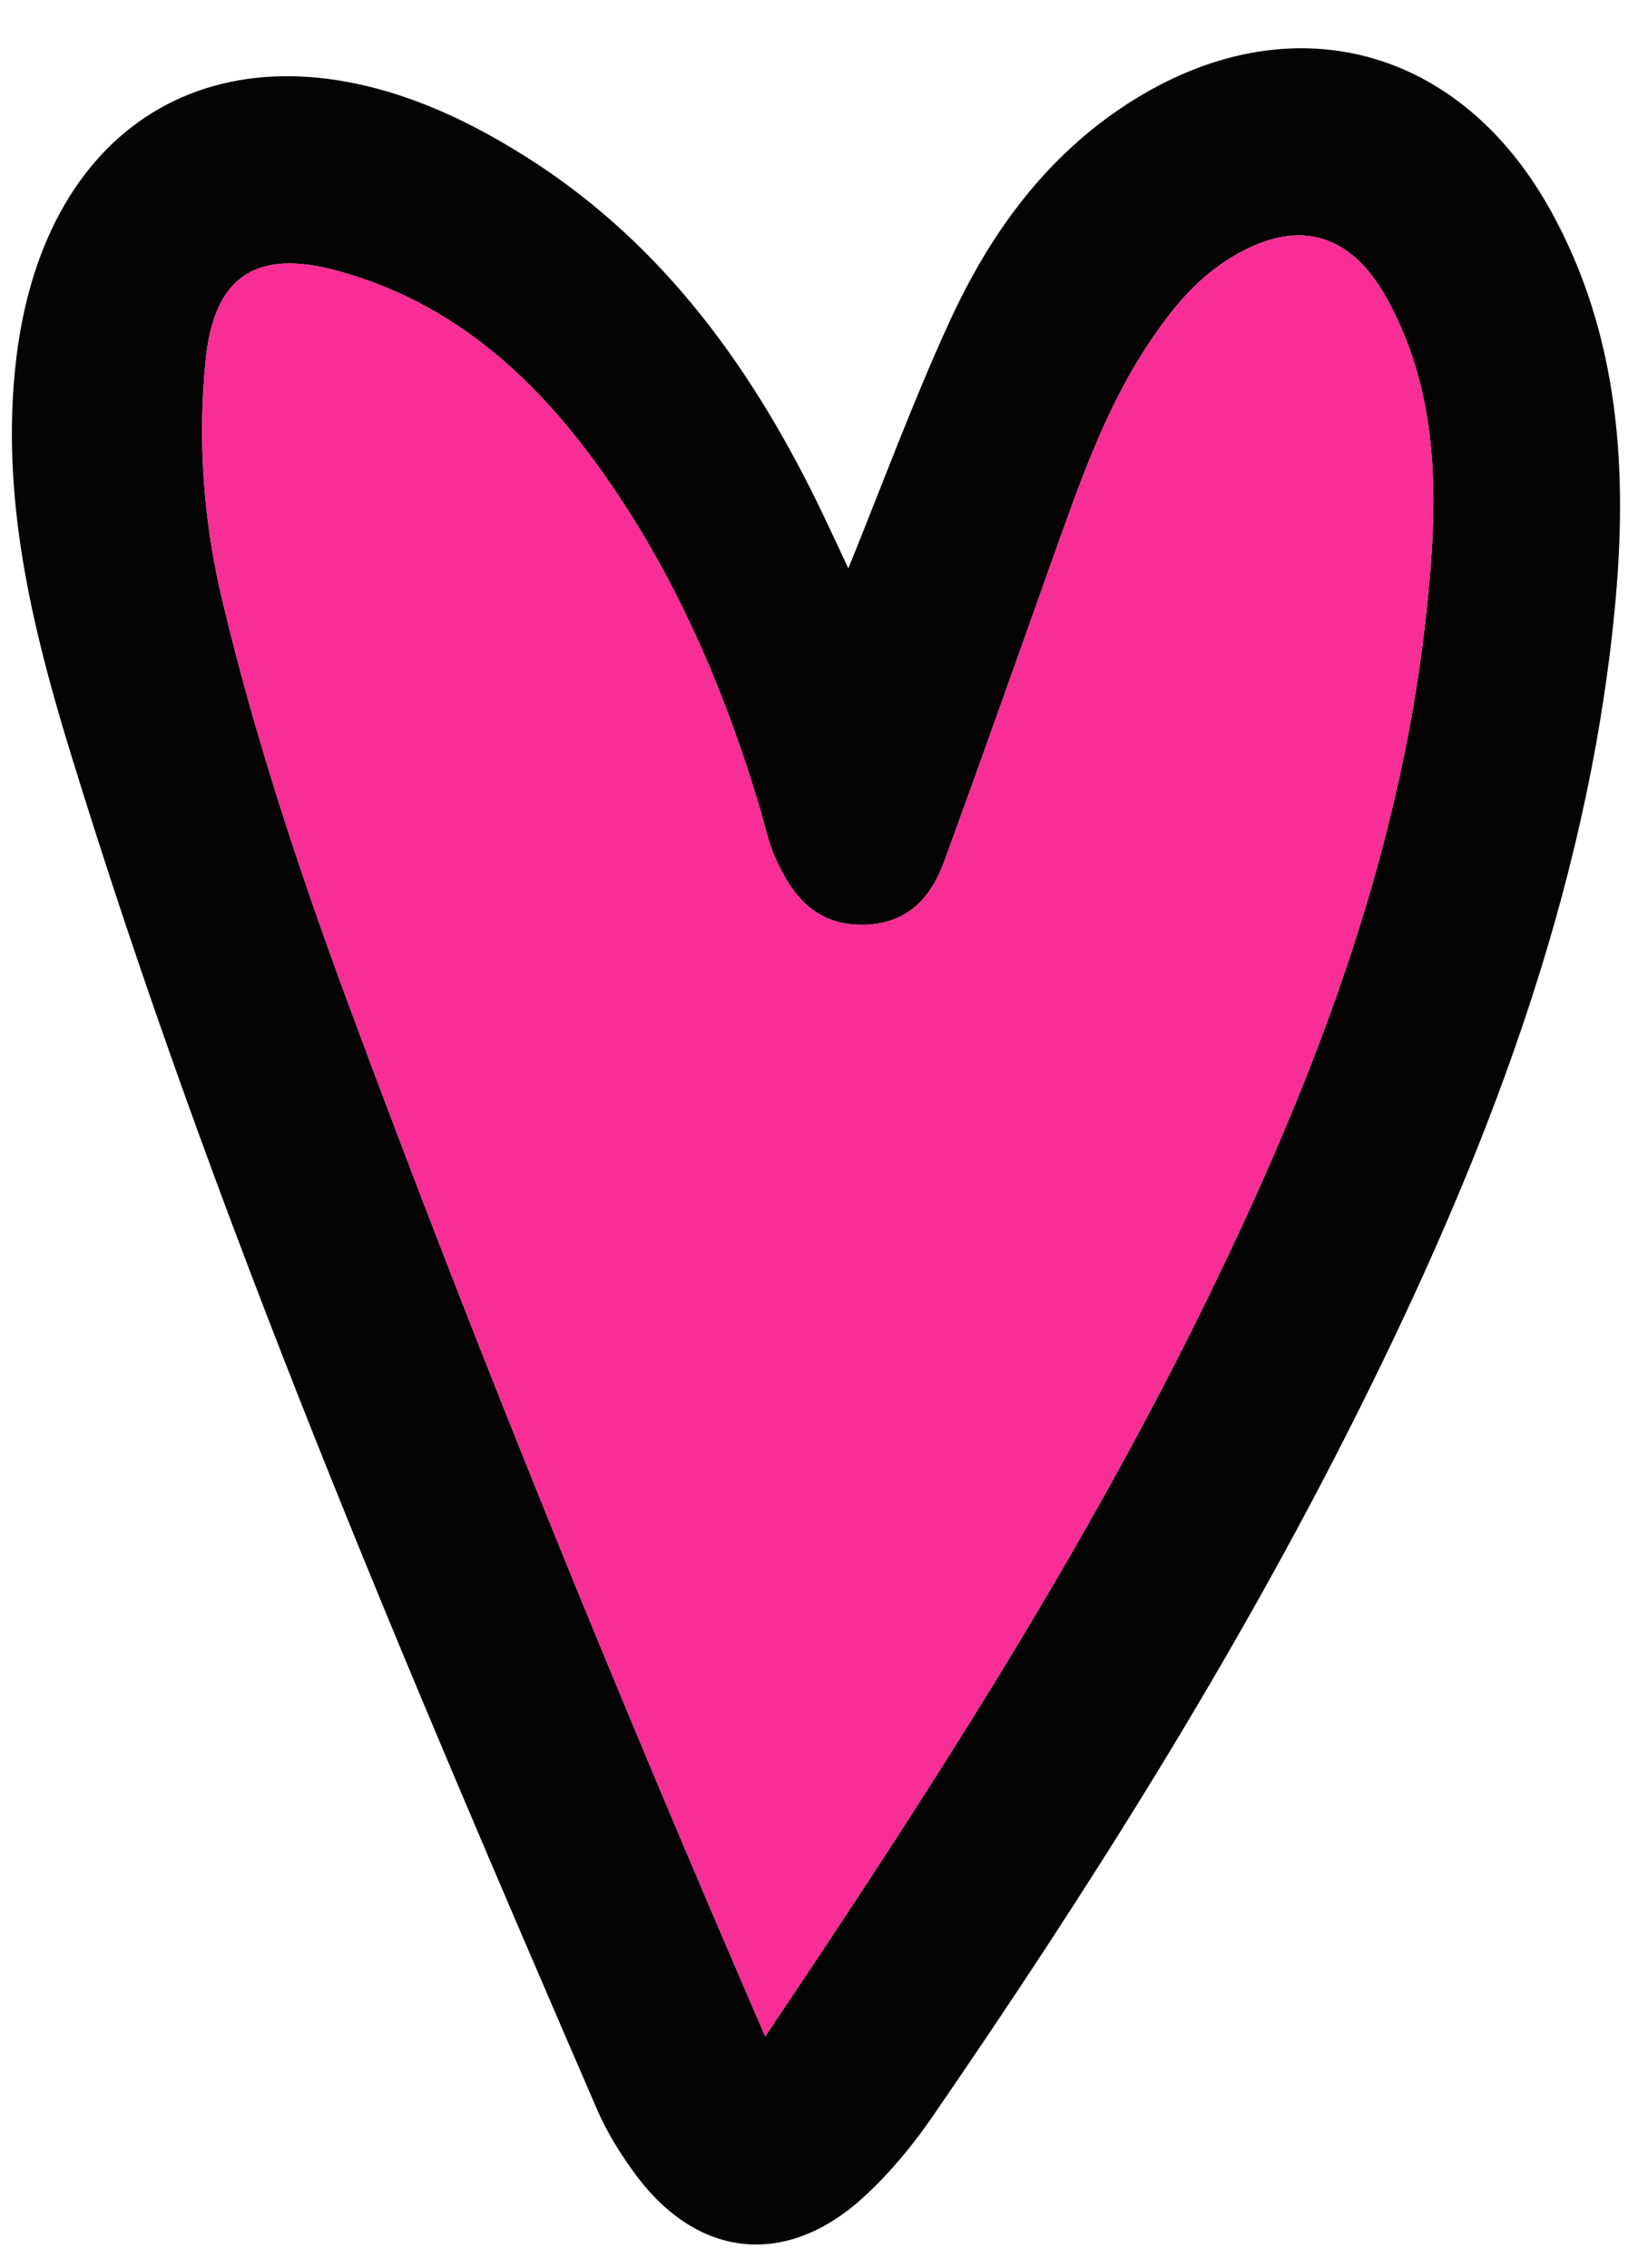
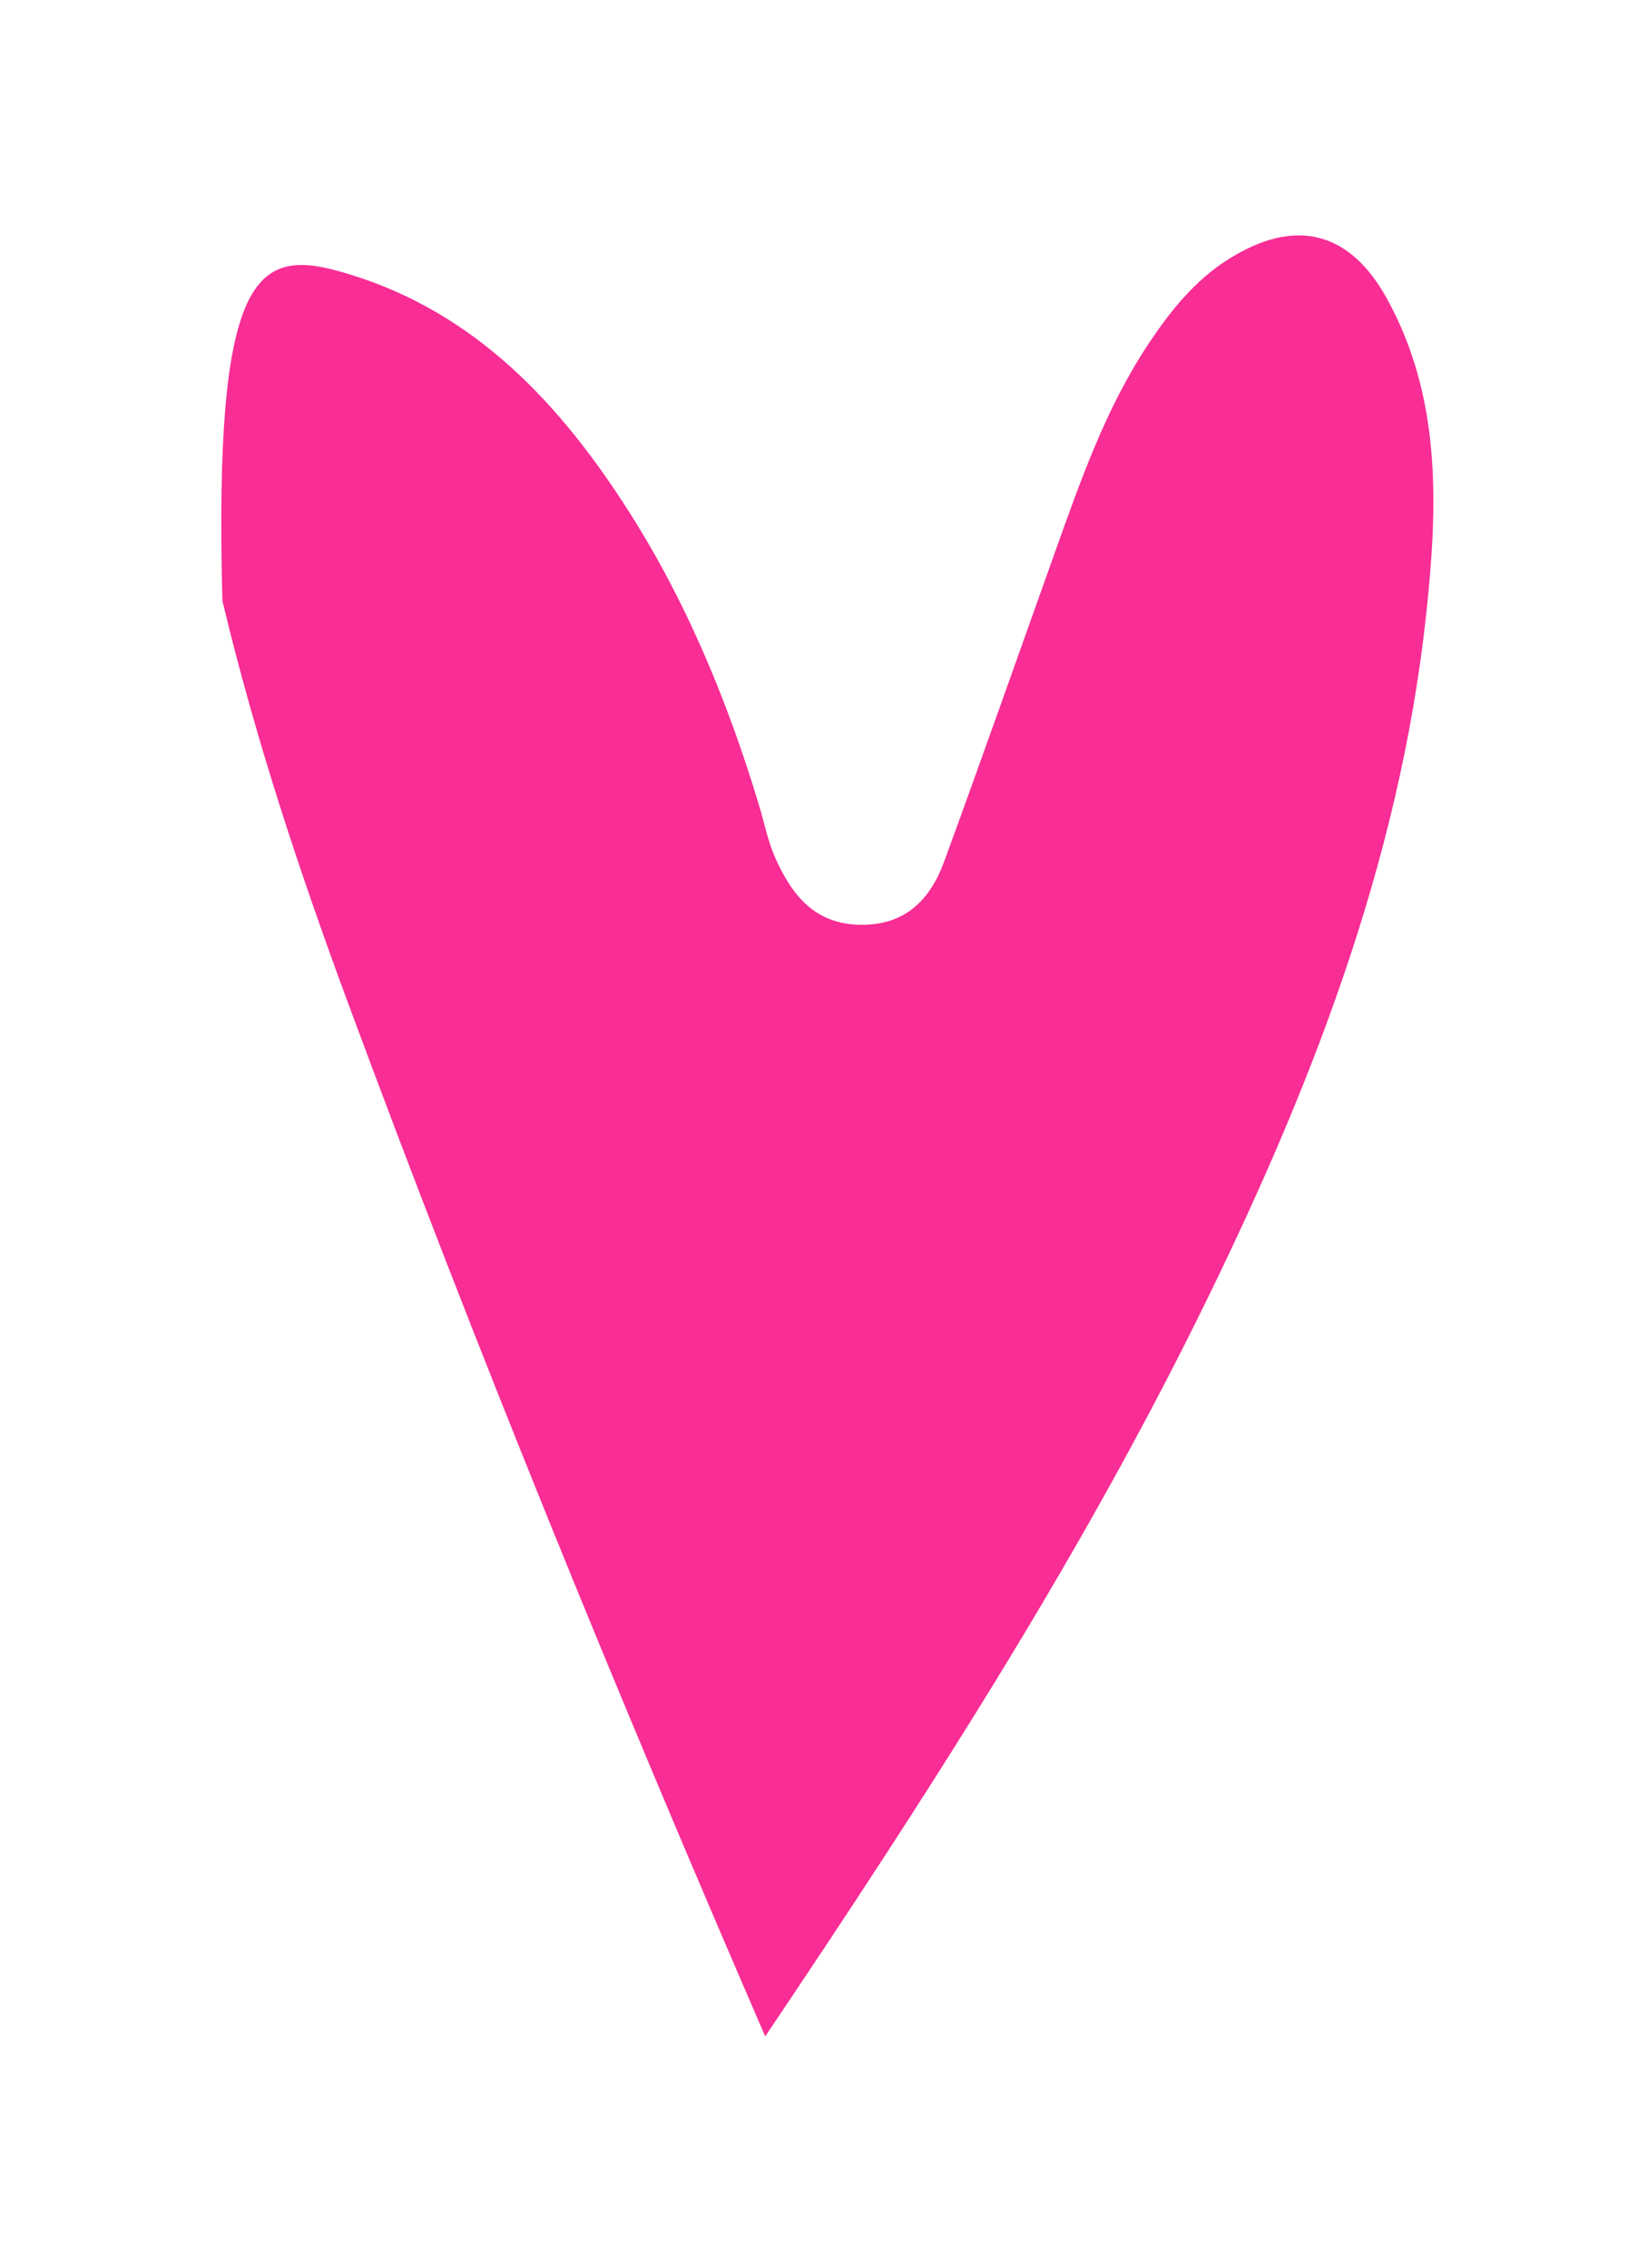
<svg xmlns="http://www.w3.org/2000/svg" fill="#000000" height="923.7" preserveAspectRatio="xMidYMid meet" version="1" viewBox="167.6 33.1 663.2 923.7" width="663.2" zoomAndPan="magnify">
  <g>
    <g id="change1_1">
-       <path d="M 479.324 862.477 C 544.309 765.84 605.246 671.492 655.281 570.496 C 700.504 479.223 737.652 385.258 748.613 283.047 C 753.316 239.215 754.941 194.902 732.391 154.371 C 717.09 126.879 694.824 121.844 668.148 138.602 C 654.328 147.277 644.383 159.73 635.477 173.117 C 618.074 199.273 607.859 228.648 597.398 257.914 C 582.379 299.941 567.586 342.055 552.234 383.961 C 546.648 399.211 536.812 409.738 518.703 409.75 C 499.523 409.758 490.156 397.598 483.359 382.336 C 480.457 375.82 479.07 368.625 477.004 361.734 C 463.879 318.004 446.434 276.094 421.449 237.797 C 392.934 194.082 357.688 157.863 305.305 143.453 C 271.684 134.203 254.695 145.773 251.324 180.199 C 248.105 213.039 250.5 245.559 258.199 277.801 C 271.555 333.73 289.59 388.16 309.523 441.996 C 361.559 582.504 418.133 721.172 479.324 862.477 Z M 513.188 264.578 C 527.117 230.316 539.449 196.738 554.309 164.32 C 570.113 129.824 591.77 99.164 623.898 77.383 C 689.293 33.051 760.84 49.625 799.188 118.66 C 827.535 169.691 830.848 225.352 825.332 281.824 C 813.977 398.055 772.441 504.848 720.742 608.199 C 670.633 708.383 610.953 802.859 547.551 895.035 C 539.449 906.809 530.102 918.125 519.598 927.77 C 488.074 956.727 452.031 953.074 426.637 918.906 C 420.484 910.629 414.883 901.617 410.801 892.18 C 332.34 710.695 254.41 528.961 196.297 339.633 C 180.352 287.68 167.629 234.582 174.211 179.234 C 185.934 80.684 260.027 38.797 350.316 79.734 C 359.742 84.012 368.895 89.035 377.75 94.406 C 434.434 128.793 472.051 179.574 500.645 238.023 C 504.812 246.547 508.758 255.184 513.188 264.578" fill="#050405" />
-     </g>
+       </g>
    <g id="change2_1">
-       <path d="M 479.324 862.477 C 418.133 721.172 361.559 582.504 309.523 441.996 C 289.59 388.16 271.555 333.73 258.199 277.801 C 250.5 245.559 248.105 213.039 251.324 180.199 C 254.695 145.773 271.684 134.203 305.305 143.453 C 357.688 157.863 392.934 194.082 421.449 237.797 C 446.434 276.094 463.879 318.004 477.004 361.734 C 479.07 368.625 480.457 375.82 483.359 382.336 C 490.156 397.598 499.523 409.758 518.703 409.75 C 536.812 409.738 546.648 399.211 552.234 383.961 C 567.586 342.055 582.379 299.941 597.398 257.914 C 607.859 228.648 618.074 199.273 635.477 173.117 C 644.383 159.73 654.328 147.277 668.148 138.602 C 694.824 121.844 717.09 126.879 732.391 154.371 C 754.941 194.902 753.316 239.215 748.613 283.047 C 737.652 385.258 700.504 479.223 655.281 570.496 C 605.246 671.492 544.309 765.84 479.324 862.477" fill="#f82d95" />
+       <path d="M 479.324 862.477 C 418.133 721.172 361.559 582.504 309.523 441.996 C 289.59 388.16 271.555 333.73 258.199 277.801 C 254.695 145.773 271.684 134.203 305.305 143.453 C 357.688 157.863 392.934 194.082 421.449 237.797 C 446.434 276.094 463.879 318.004 477.004 361.734 C 479.07 368.625 480.457 375.82 483.359 382.336 C 490.156 397.598 499.523 409.758 518.703 409.75 C 536.812 409.738 546.648 399.211 552.234 383.961 C 567.586 342.055 582.379 299.941 597.398 257.914 C 607.859 228.648 618.074 199.273 635.477 173.117 C 644.383 159.73 654.328 147.277 668.148 138.602 C 694.824 121.844 717.09 126.879 732.391 154.371 C 754.941 194.902 753.316 239.215 748.613 283.047 C 737.652 385.258 700.504 479.223 655.281 570.496 C 605.246 671.492 544.309 765.84 479.324 862.477" fill="#f82d95" />
    </g>
  </g>
</svg>